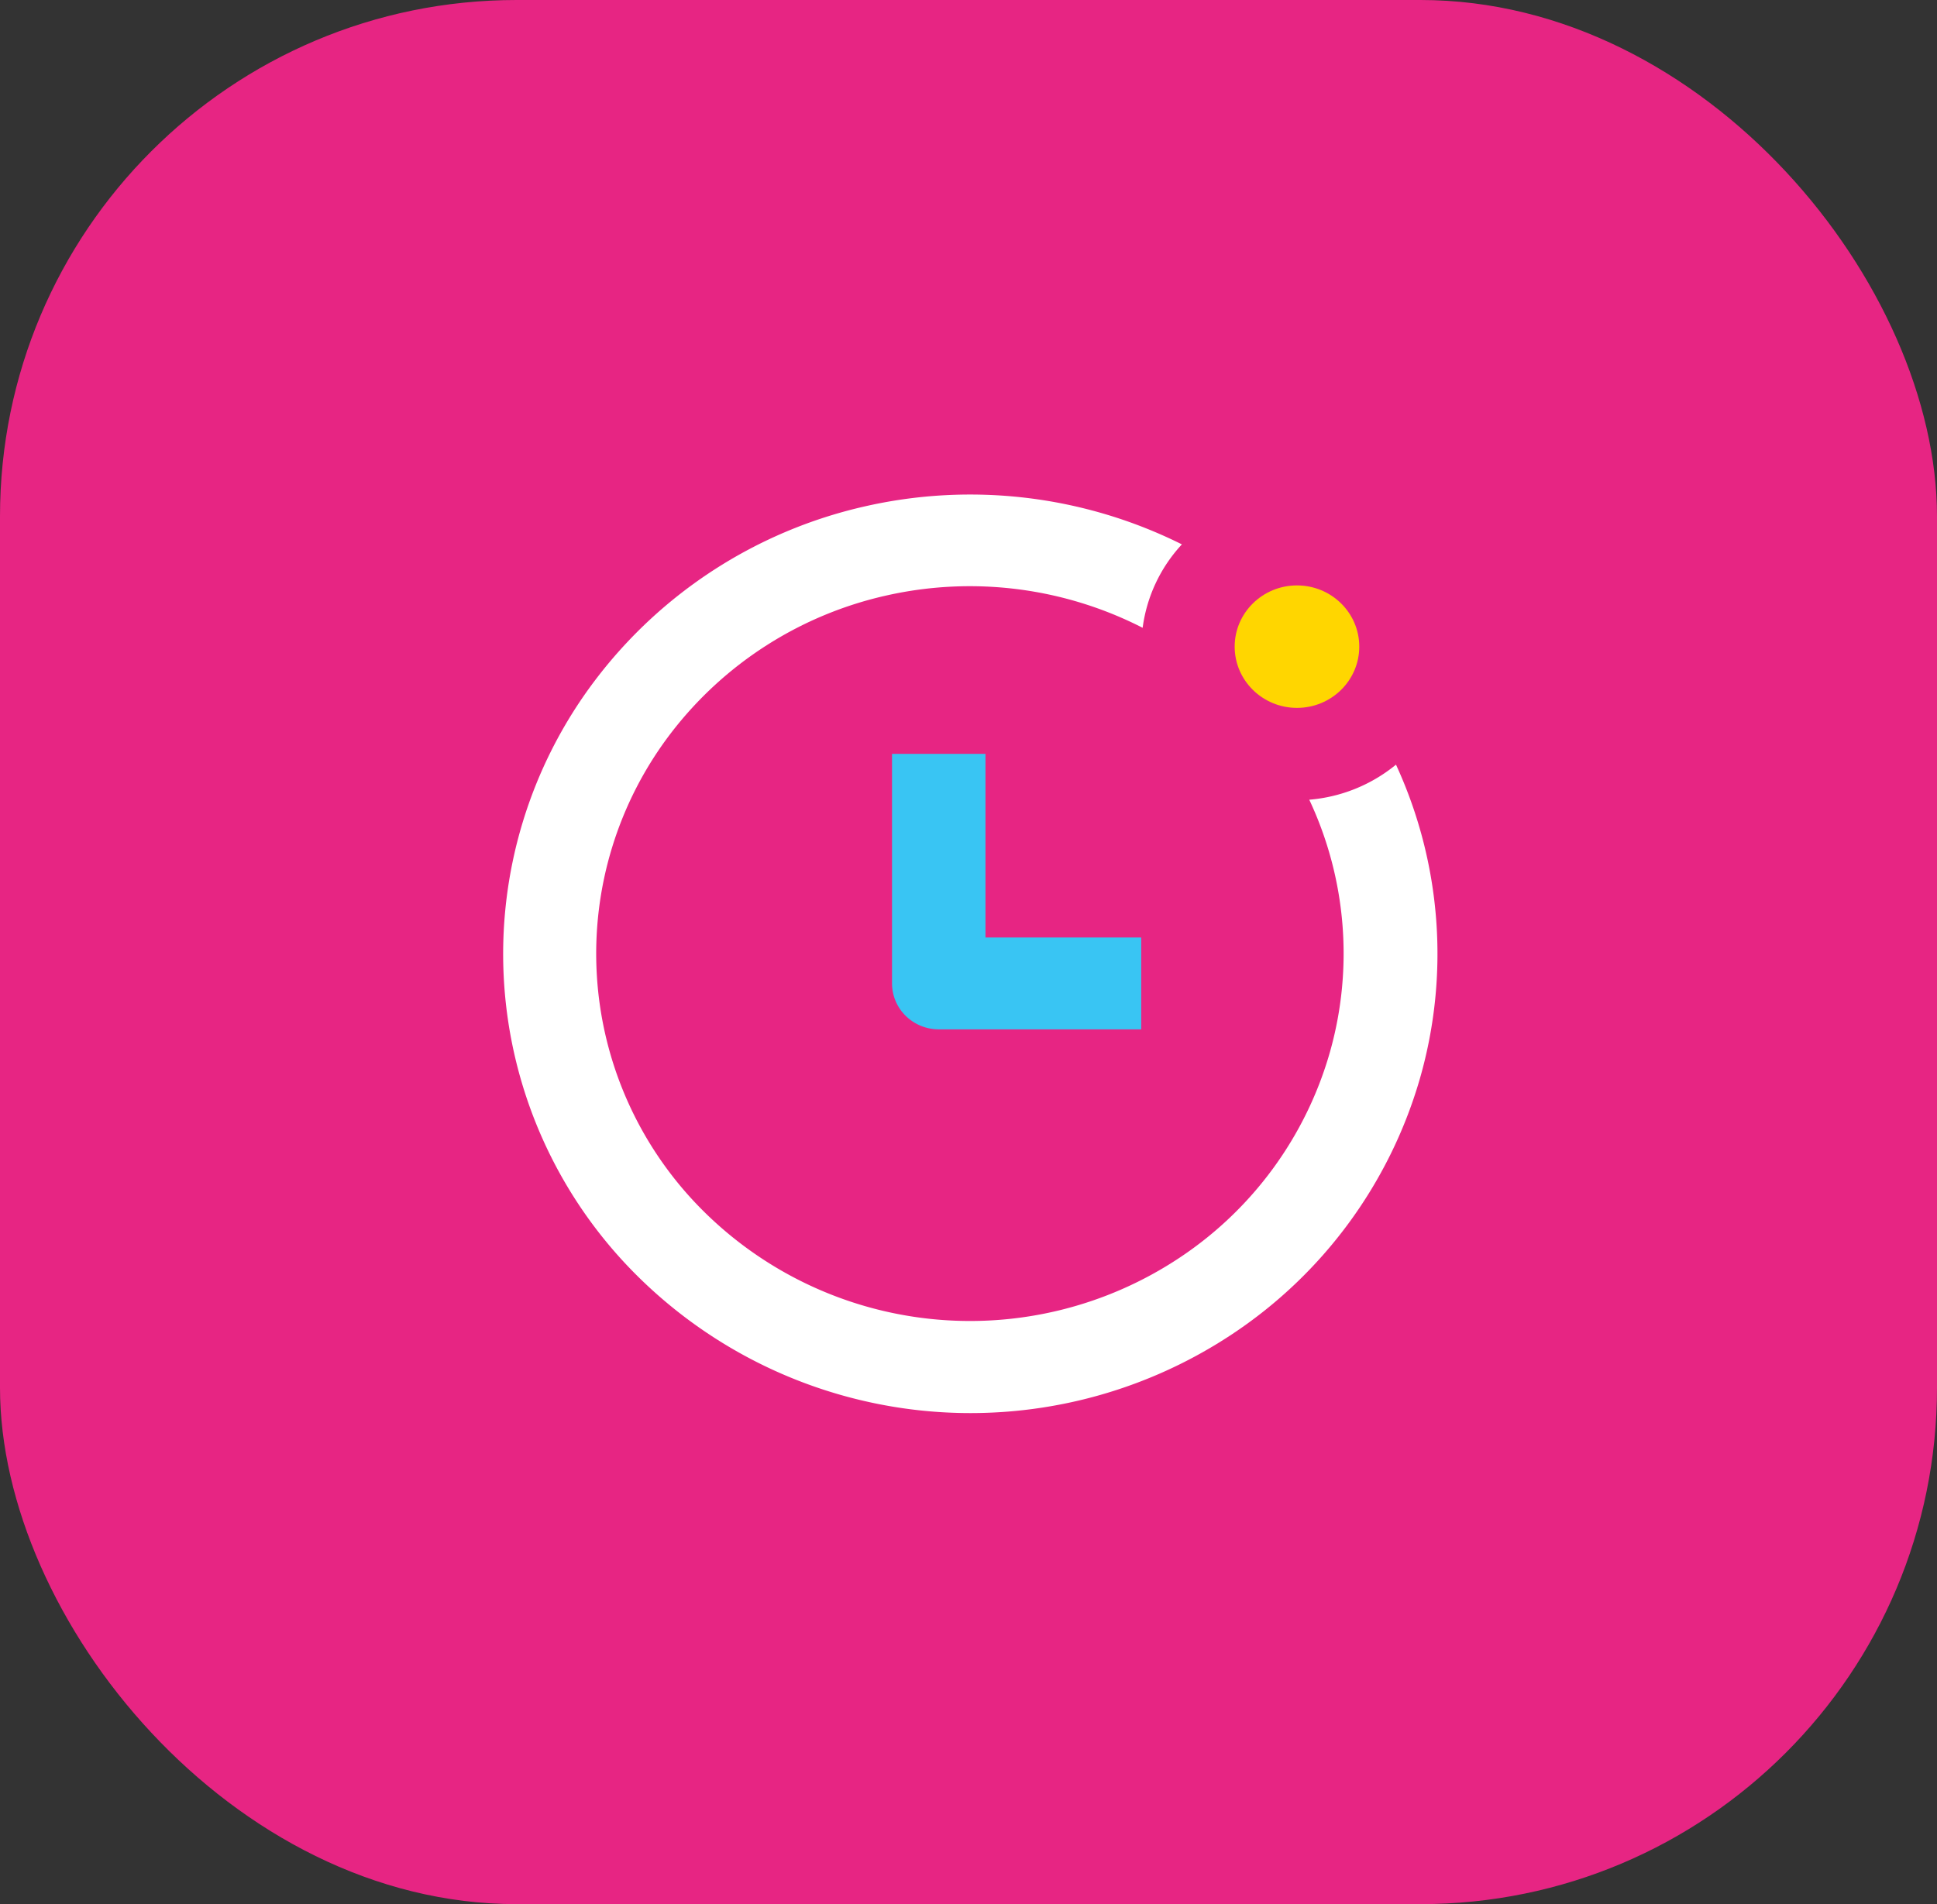
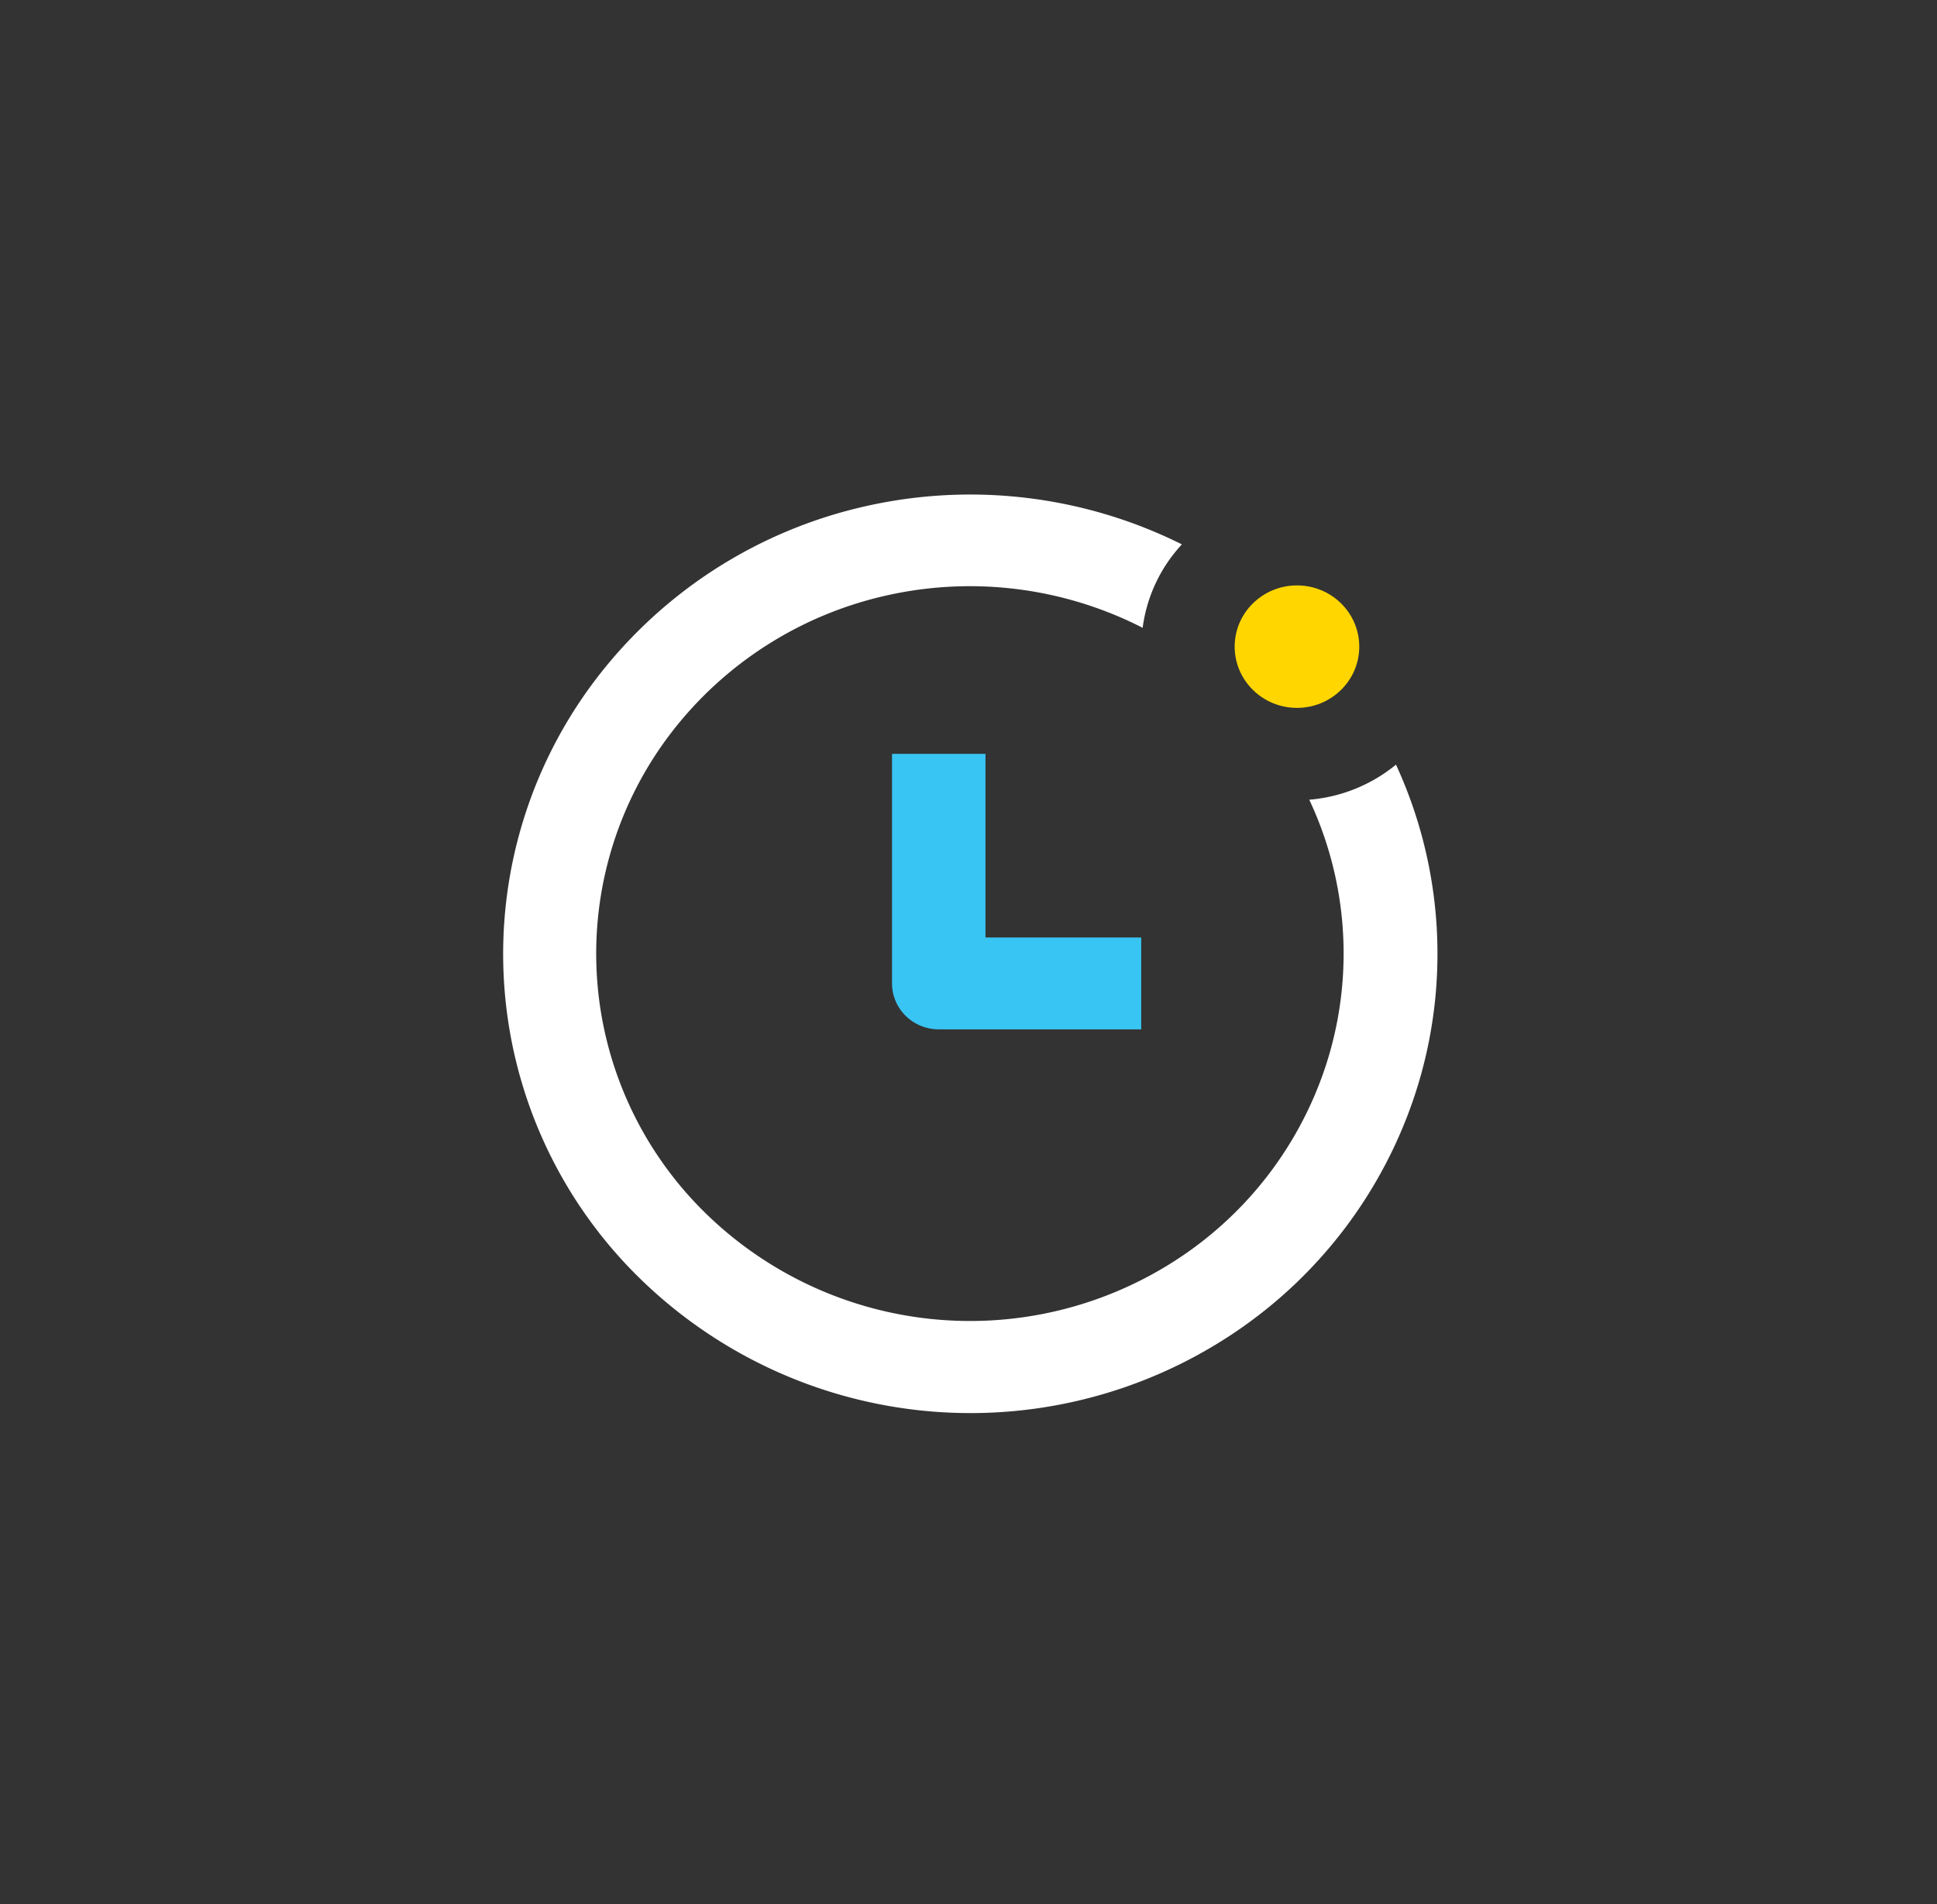
<svg xmlns="http://www.w3.org/2000/svg" id="Layer_1" data-name="Layer 1" viewBox="0 0 1079.69 1061.63">
  <rect x="0" y="0" width="1079.69" height="1061.63" fill="#333333" stroke="none" />
  <defs>
    <style>.cls-1{fill:#e72583;}.cls-2{fill:#39c5f3;}.cls-3{fill:#fff;}.cls-4{fill:#ffd600;}</style>
  </defs>
-   <rect class="cls-1" width="1079.69" height="1061.63" rx="287.92" />
  <path class="cls-2" d="M636.27,583.08H523.42A26.31,26.31,0,0,1,505,575.57a25.39,25.39,0,0,1-7.63-18.1v-128h52.09V531.87h86.81Z" transform="translate(-0.15 -9.18)" />
  <path class="cls-3" d="M729.94,455.05a201.62,201.62,0,0,1,11.54,140.62,204.9,204.9,0,0,1-83.65,114.61A210.91,210.91,0,0,1,390,682.15,202.26,202.26,0,0,1,374.3,417.7a208.66,208.66,0,0,1,120.47-76.63A211.5,211.5,0,0,1,637.06,359.2a84.58,84.58,0,0,1,21.88-46.51,264.41,264.41,0,0,0-177.52-21A260.71,260.71,0,0,0,332,388.26a252.81,252.81,0,0,0,20.73,329.6,263.7,263.7,0,0,0,333.93,35.36A256.36,256.36,0,0,0,791.52,610.83,252.05,252.05,0,0,0,778.28,435.5,87.56,87.56,0,0,1,729.94,455.05Z" transform="translate(-0.15 -9.18)" />
  <path class="cls-4" d="M723.09,403.85c19.17,0,34.72-15.29,34.72-34.15s-15.55-34.13-34.72-34.13-34.73,15.29-34.73,34.13S703.91,403.85,723.09,403.85Z" transform="translate(-0.15 -9.18)" />
</svg>